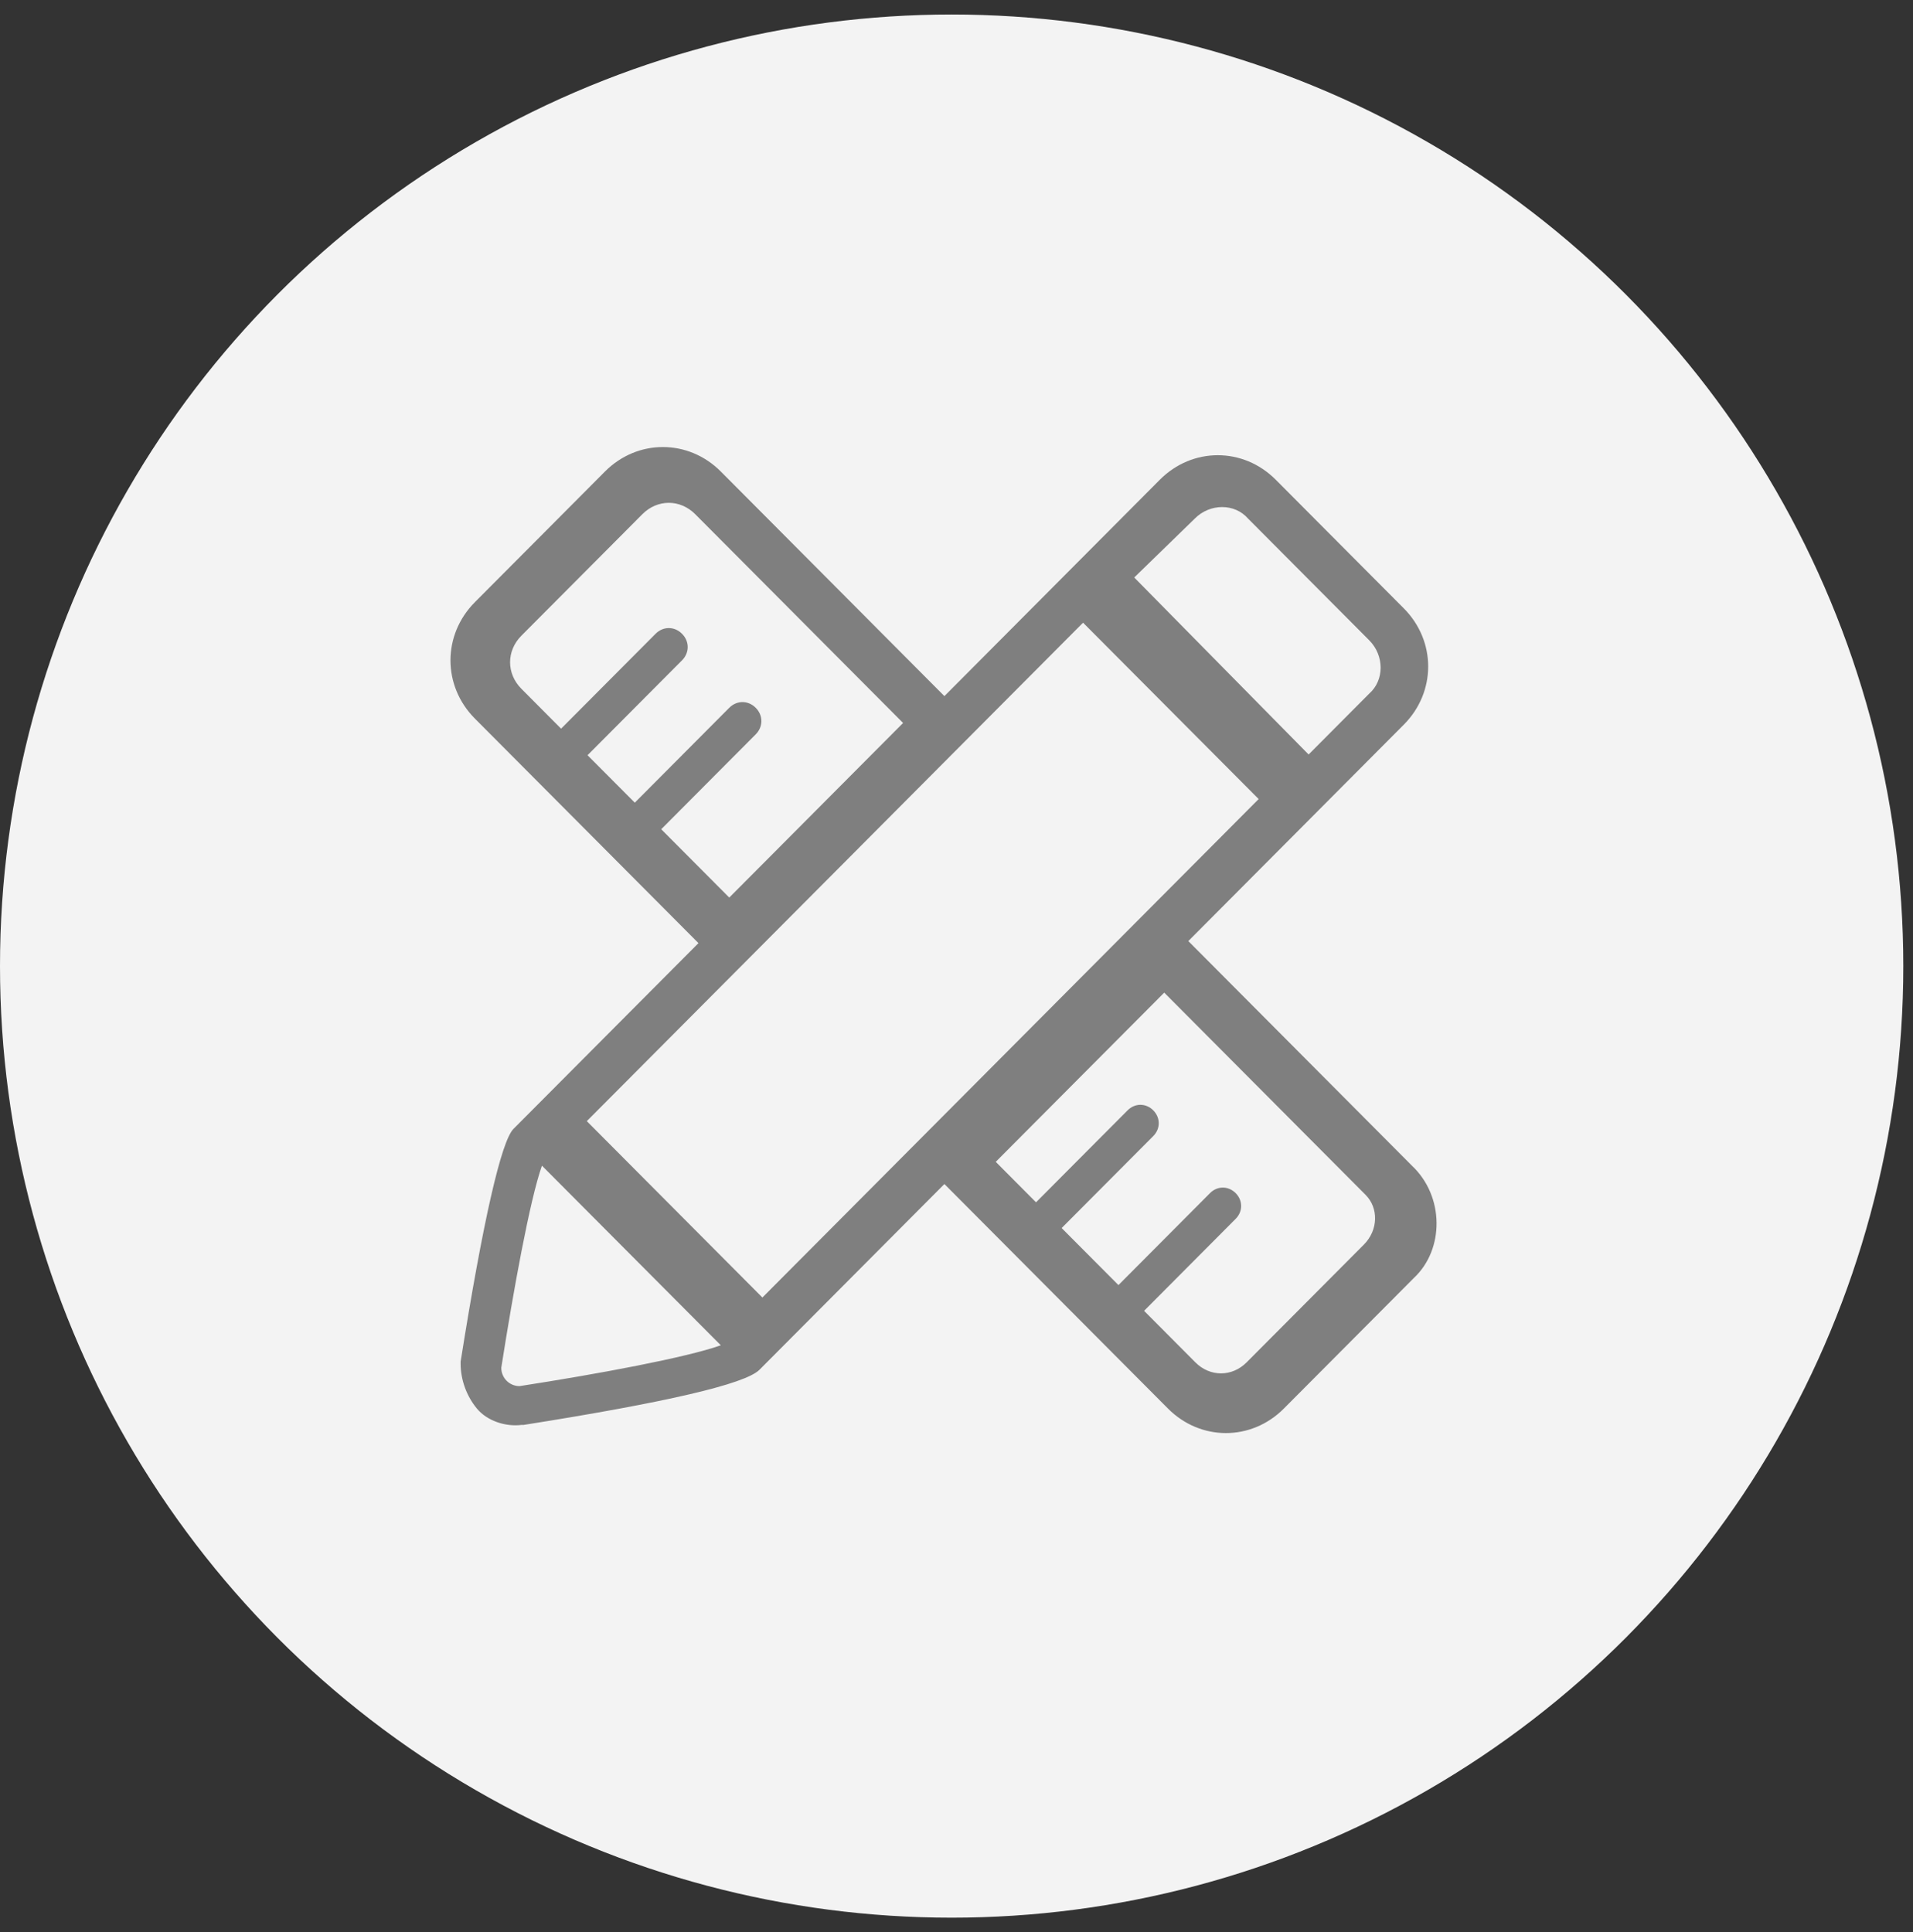
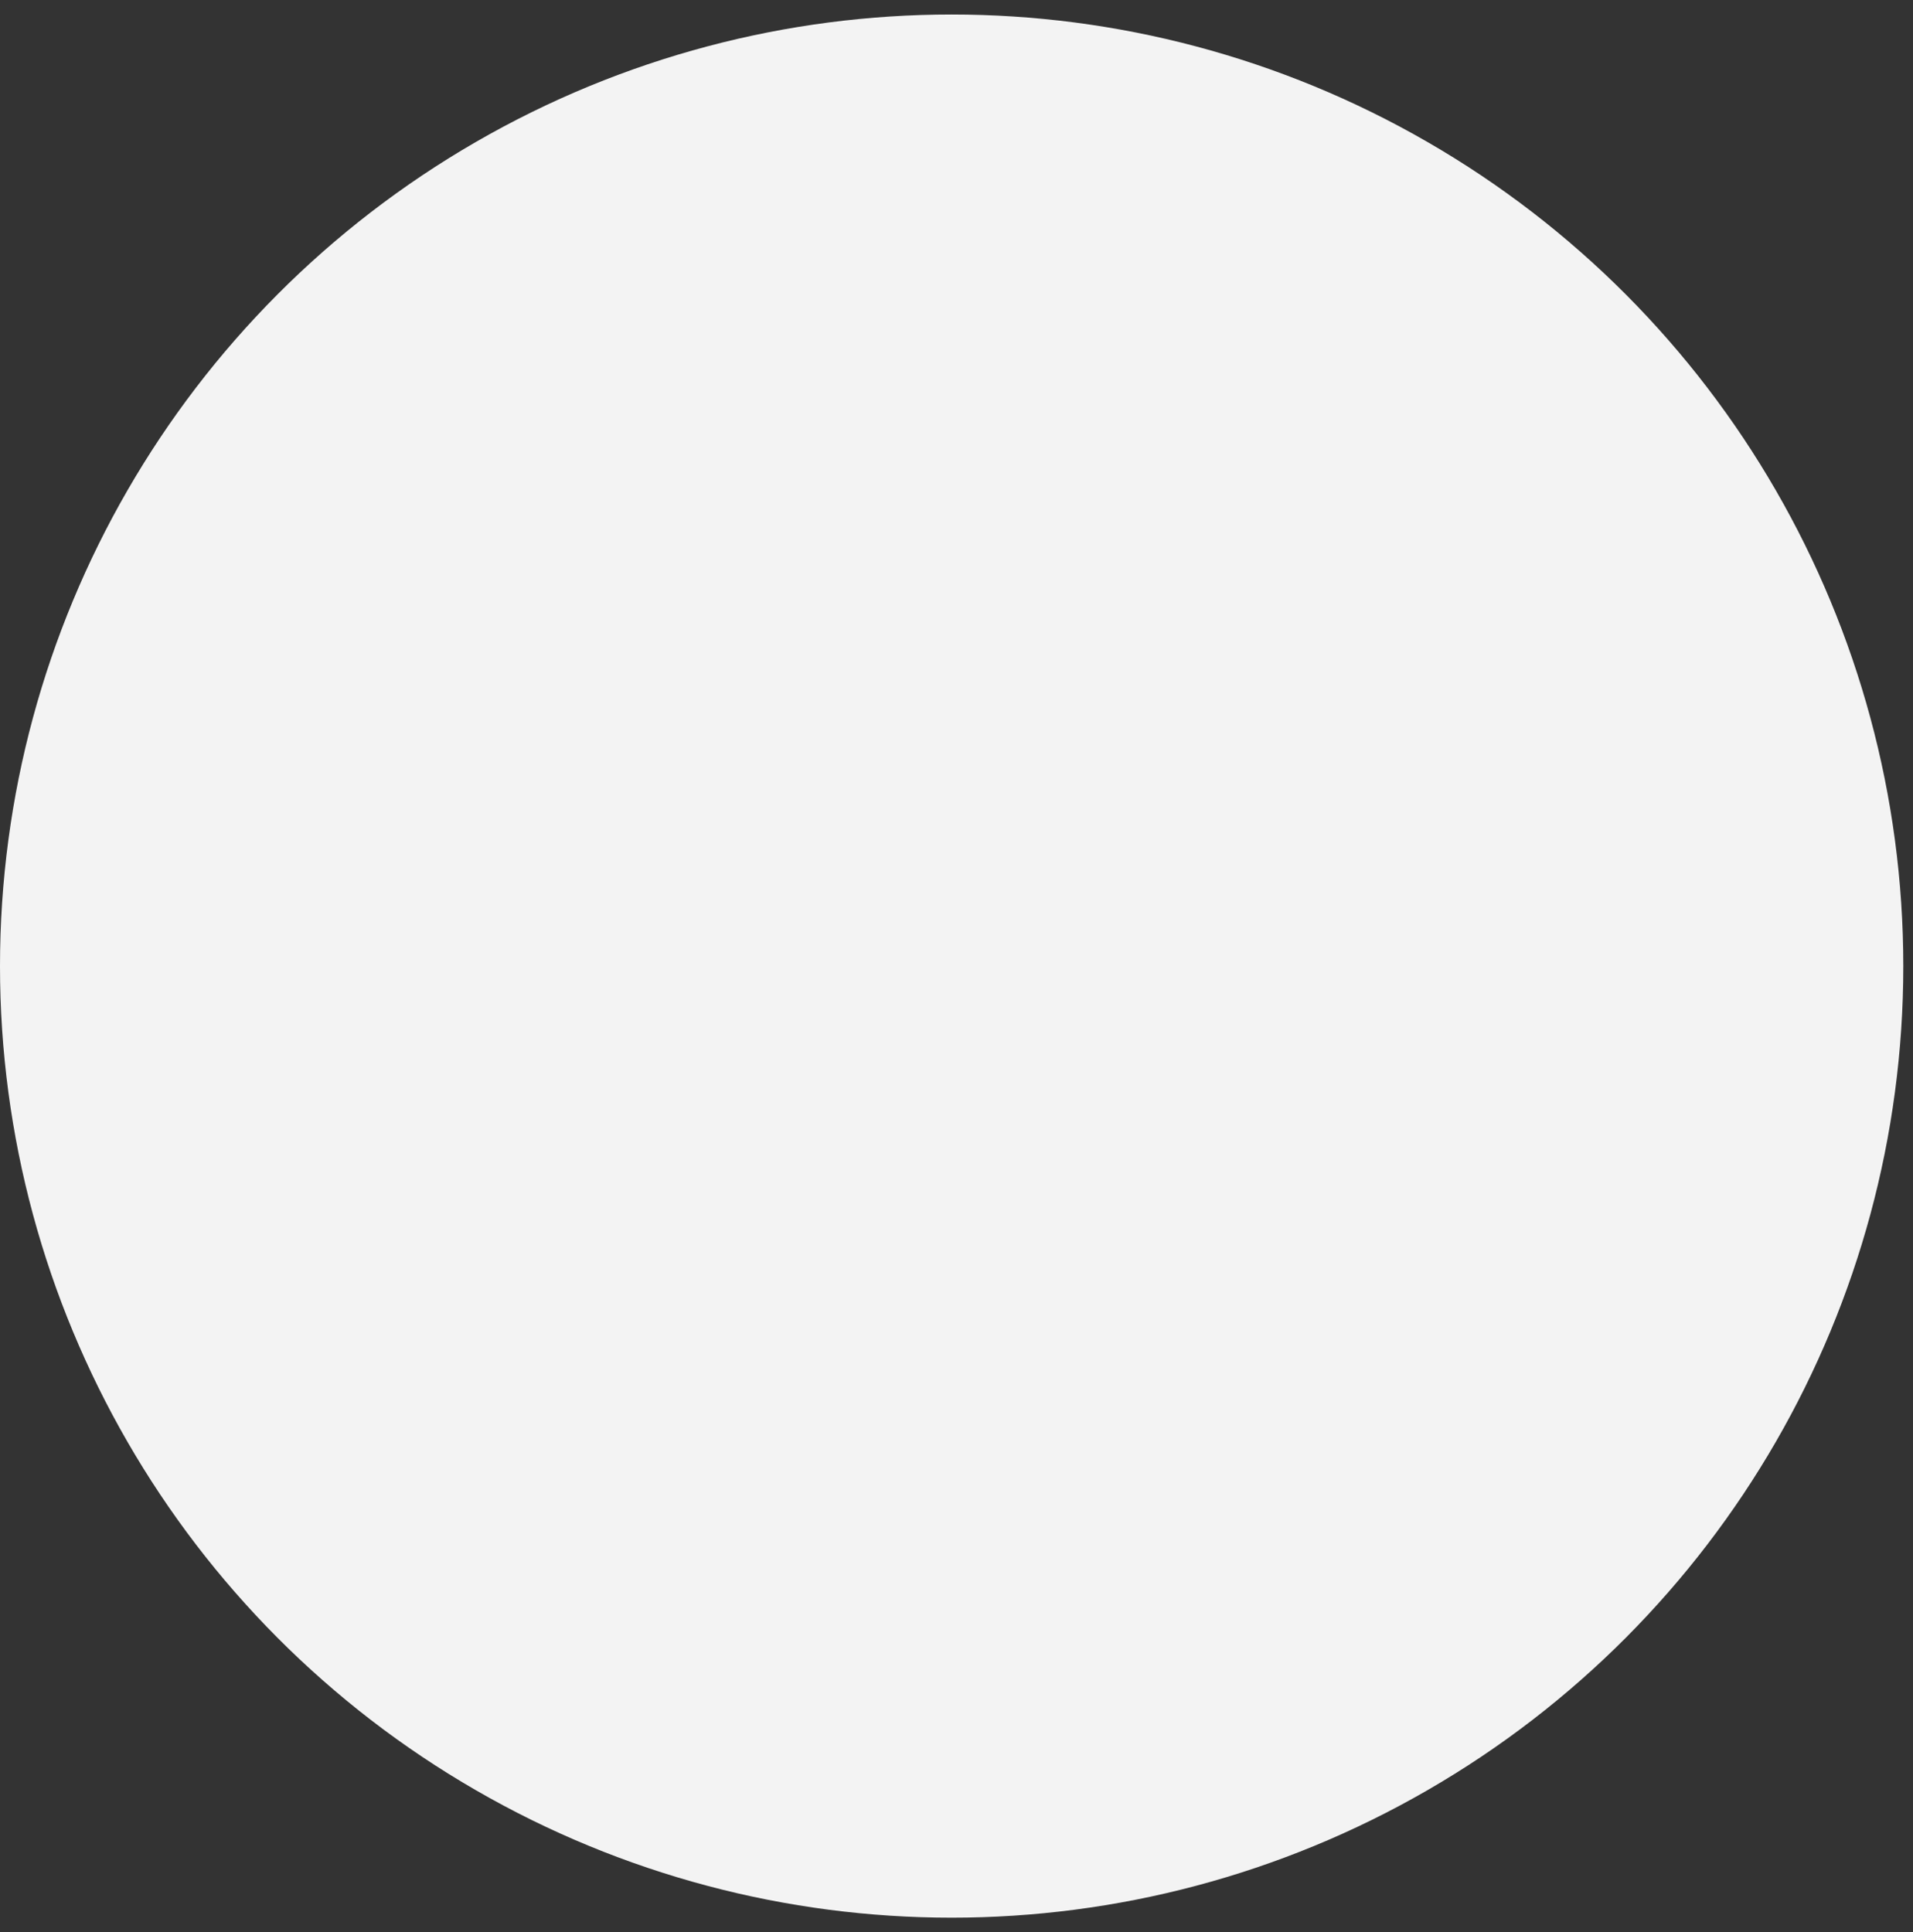
<svg xmlns="http://www.w3.org/2000/svg" width="99" height="100" viewBox="0 0 99 100" fill="none">
  <rect x="0" y="0" width="99" height="100" fill="#333333" stroke="none" />
  <g id="Group 1075">
    <circle id="Ellipse 7" cx="49.249" cy="50" r="49.249" fill="#F3F3F3" />
    <g id="Group 1016">
-       <path id="Vector" d="M73.068 60.328L61.497 48.705L72.647 37.506C74.331 35.816 74.331 33.174 72.647 31.484L66.02 24.827C64.337 23.137 61.708 23.137 60.024 24.827L48.874 36.027L37.303 24.404C35.619 22.714 32.99 22.714 31.307 24.404L24.575 31.166C22.892 32.857 22.892 35.498 24.575 37.189L36.146 48.811L26.573 58.426C25.942 59.06 24.995 63.18 23.838 70.47V70.576C23.838 71.421 24.154 72.266 24.68 72.9C25.206 73.534 26.152 73.851 26.994 73.746H27.099C34.463 72.583 38.565 71.632 39.302 70.893L48.874 61.279L60.445 72.9C62.128 74.591 64.758 74.591 66.441 72.9L73.173 66.138C74.751 64.659 74.751 61.912 73.068 60.328ZM61.837 26.834C62.622 26.046 63.897 26.046 64.583 26.834L70.86 33.139C71.645 33.927 71.645 35.207 70.86 35.897L67.722 39.049L58.698 29.888L61.837 26.834ZM34.22 42.917L39.109 38.006C39.5 37.613 39.5 37.024 39.109 36.631C38.718 36.238 38.132 36.238 37.74 36.631L32.851 41.542L30.406 39.086L35.295 34.176C35.687 33.783 35.687 33.194 35.295 32.801C34.904 32.408 34.318 32.408 33.927 32.801L29.037 37.712L26.984 35.649C26.202 34.864 26.202 33.684 26.984 32.899L33.242 26.613C34.024 25.827 35.198 25.827 35.98 26.613L46.736 37.417L37.74 46.453L34.22 42.917ZM26.889 71.738C26.363 71.738 25.942 71.316 25.942 70.787C26.573 66.772 27.415 62.124 28.046 60.328L37.303 69.625C35.515 70.259 30.991 71.104 26.889 71.738ZM39.455 67.153L30.368 58.024L56.05 32.227L65.137 41.355L39.455 67.153ZM70.581 64.415L64.515 70.507C63.757 71.269 62.62 71.269 61.861 70.507L59.208 67.841L63.946 63.082C64.326 62.701 64.326 62.13 63.946 61.749C63.567 61.368 62.998 61.368 62.62 61.749L57.881 66.509L54.942 63.557L59.682 58.798C60.061 58.417 60.061 57.846 59.682 57.466C59.302 57.084 58.734 57.084 58.354 57.466L53.616 62.225L51.531 60.131L60.25 51.373L70.675 61.844C71.339 62.511 71.339 63.653 70.581 64.415Z" fill="#7F7F7F" />
-     </g>
+       </g>
  </g>
</svg>